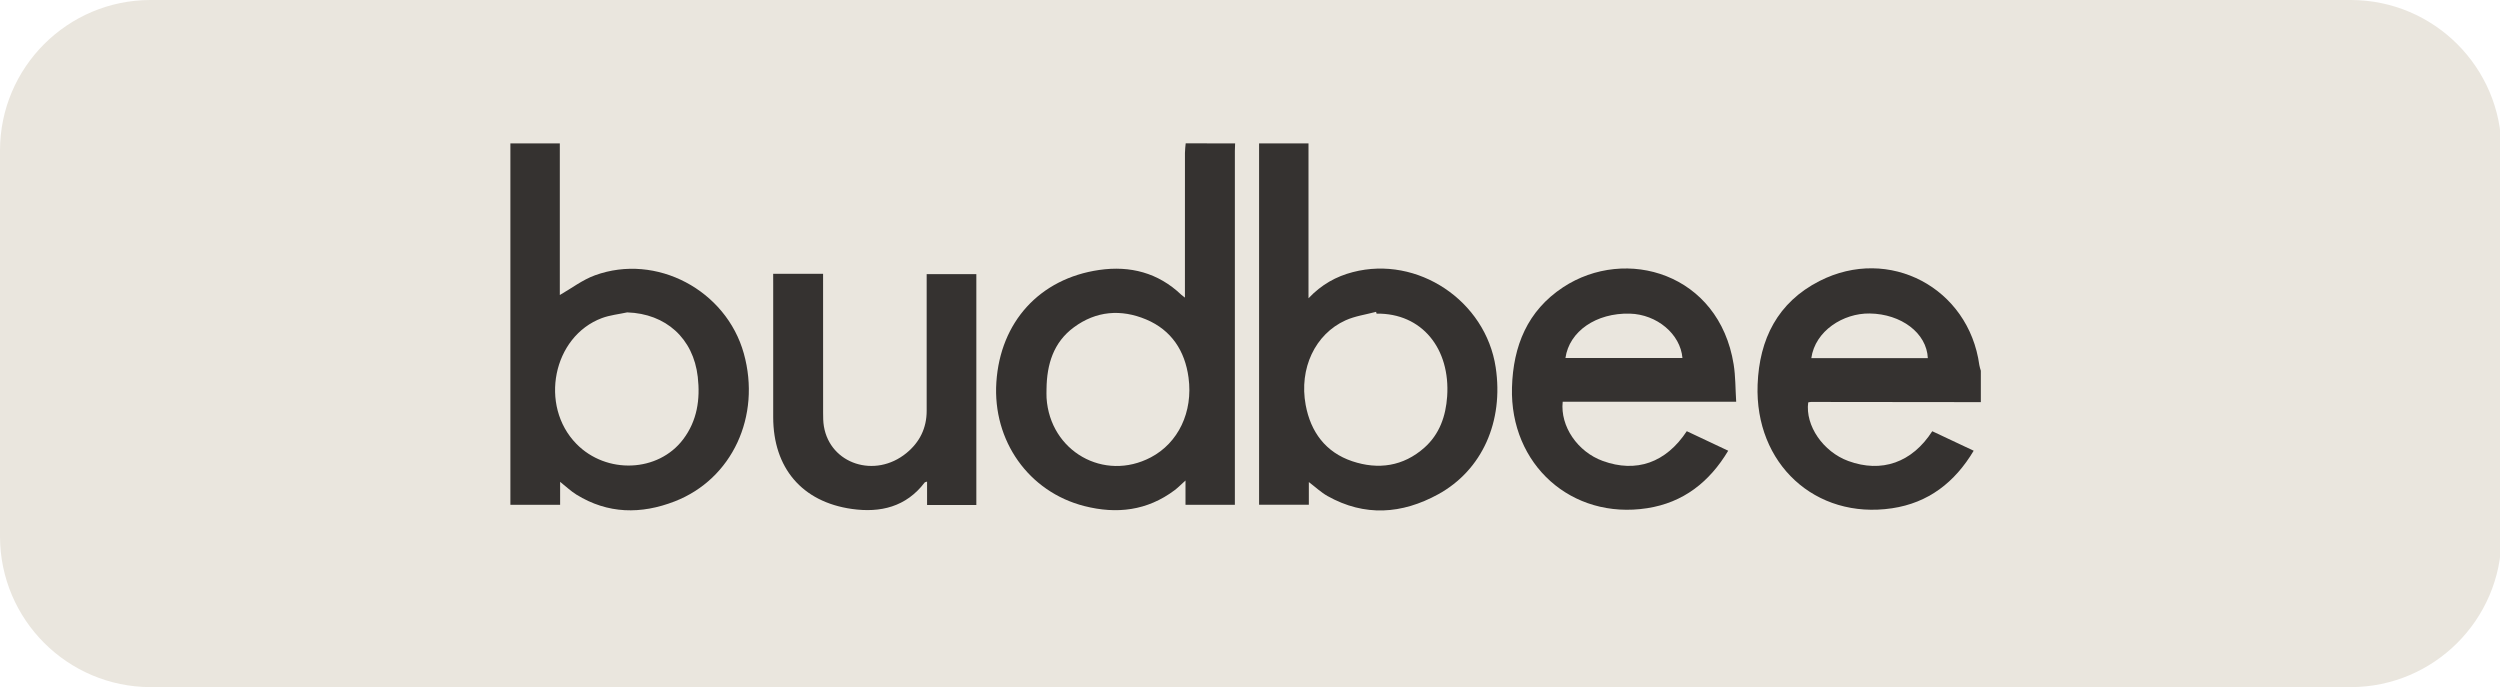
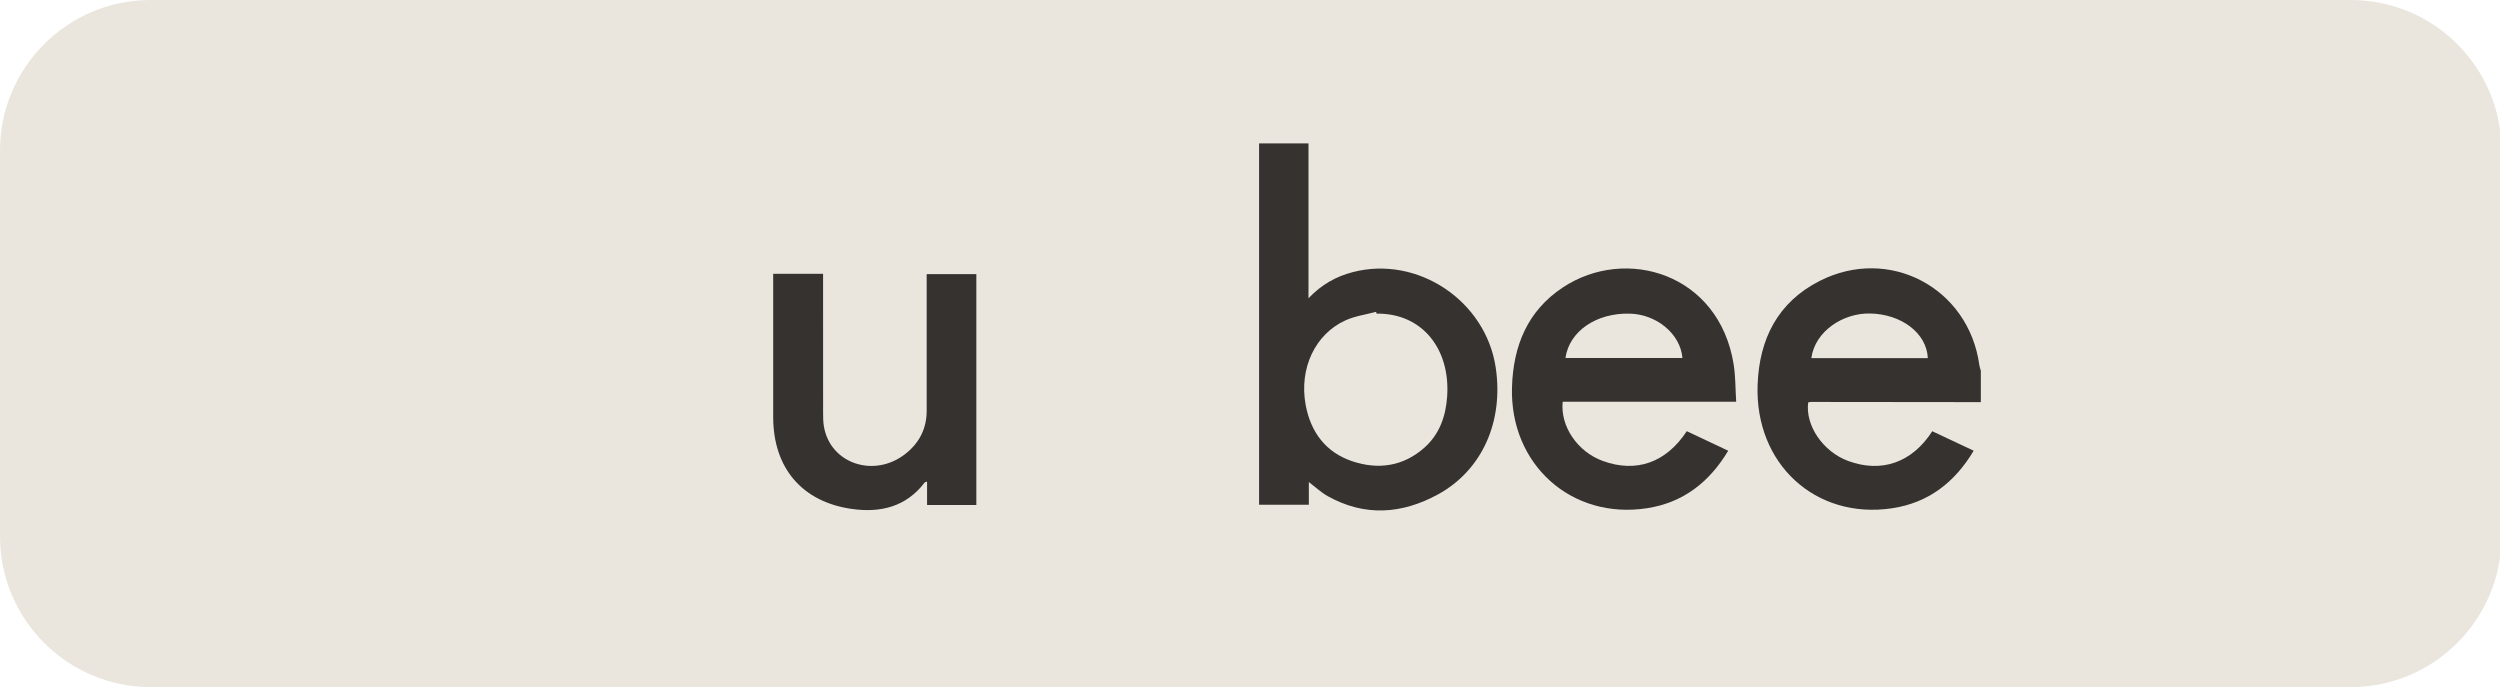
<svg xmlns="http://www.w3.org/2000/svg" version="1.1" id="Lager_1" x="0px" y="0px" viewBox="0 0 817.9 224.8" style="enable-background:new 0 0 817.9 224.8;" xml:space="preserve">
  <style type="text/css">
	.st0{fill:#EAE6DE;}
	.st1{fill:#353230;}
</style>
  <path class="st0" d="M769.2,224.8h-720C22.06,224.71,0.09,202.74,0,175.6V49.2C0.05,22.05,22.05,0.05,49.2,0h720  c27.14,0.09,49.11,22.06,49.2,49.2v126.5C818.24,202.79,796.29,224.69,769.2,224.8z" />
  <g id="_x38_g9Q5I.tif">
    <g>
-       <path class="st1" d="M404.08,46.91c-0.03,0.81-0.08,1.62-0.08,2.44c0,37.66,0,75.32,0,112.99c0,0.88,0,1.77,0,2.82    c-5.43,0-10.67,0-16.15,0c0-2.54,0-5.01,0-7.96c-1.43,1.28-2.43,2.32-3.57,3.18c-8.95,6.71-18.94,7.88-29.5,5.19    c-18.24-4.64-30.06-21.37-28.81-40.52c1.29-19.7,14.14-33.9,33.65-36.73c10.1-1.46,19.28,0.89,26.86,8.12    c0.21,0.2,0.47,0.37,1.18,0.93c0-1.35,0-2.2,0-3.05c0-14.76-0.01-29.51,0.01-44.27c0-1.05,0.15-2.1,0.24-3.15    C393.31,46.91,398.7,46.91,404.08,46.91z M342.38,127.26c0,0.98-0.05,1.96,0.01,2.93c1.12,17.46,18.79,27.51,34.13,19.43    c8.91-4.69,13.85-14.77,12.32-26.1c-1.17-8.71-5.57-15.52-13.87-19.01c-8.22-3.45-16.37-2.8-23.64,2.57    C344.61,112.02,342.47,119.27,342.38,127.26z" />
-       <path class="st1" d="M183.15,46.91c0,16.68,0,33.36,0,49.61c3.81-2.18,7.41-4.96,11.49-6.45c20.05-7.31,42.94,4.85,48.71,25.58    c5.71,20.52-3.82,41.09-22.63,48.39c-10.99,4.26-21.85,4.14-32.15-2.23c-1.84-1.14-3.42-2.67-5.32-4.17c0,2.53,0,4.93,0,7.51    c-5.44,0-10.7,0-16.27,0c0-39.39,0-78.81,0-118.23C172.37,46.91,177.76,46.91,183.15,46.91z M205.19,102.2    c-2.76,0.6-5.64,0.89-8.26,1.86c-16.06,6-20.6,28.65-8.35,41.16c9.81,10.02,26.8,9.34,34.96-1.54c4.54-6.04,5.59-13.02,4.74-20.4    C226.84,110.72,217.86,102.61,205.19,102.2z" />
      <path class="st1" d="M428.09,46.91c0,16.68,0,33.37,0,50.67c4.29-4.53,9.08-7.15,14.51-8.56c21.17-5.51,43.44,9.35,46.73,31.17    c2.66,17.66-4.39,33.61-18.83,41.53c-11.84,6.49-24.03,7.37-36.16,0.58c-2.16-1.21-4.01-2.98-6.14-4.59c0,2.42,0,4.82,0,7.42    c-5.44,0-10.69,0-16.28,0c0-39.36,0-78.79,0-118.22C417.31,46.91,422.7,46.91,428.09,46.91z M450.36,102.61    c-0.05-0.2-0.11-0.39-0.16-0.59c-3.34,0.9-6.88,1.37-9.99,2.78c-9.95,4.5-15.25,15.74-13.05,27.67    c1.64,8.87,6.55,15.53,15.27,18.44c8.49,2.83,16.65,1.68,23.56-4.44c4.97-4.41,7.01-10.3,7.46-16.75    C474.53,114.09,465.21,102.4,450.36,102.61z" />
      <path class="st1" d="M648.05,131.56c-18.52-0.02-37.05-0.05-55.57-0.06c-0.31,0-0.62,0.1-0.91,0.15    c-1.01,7.59,4.88,16.15,13.11,19.17c10.91,4,20.88,0.52,27.48-9.74c4.44,2.09,8.9,4.19,13.55,6.38    c-6.18,10.36-14.82,17.06-26.72,18.83c-25.07,3.73-44.95-14.57-43.97-40.47c0.56-14.89,6.56-26.9,20.24-33.88    c22.77-11.62,48.84,2.22,52.3,27.51c0.09,0.62,0.32,1.23,0.49,1.84C648.05,124.71,648.05,128.14,648.05,131.56z M630.71,117.17    c-0.37-8.25-8.73-14.46-19.02-14.61c-8.64-0.13-17.85,5.68-19.1,14.61C605.29,117.17,618,117.17,630.71,117.17z" />
      <path class="st1" d="M551.85,141.07c4.43,2.09,8.9,4.2,13.55,6.39c-6.15,10.28-14.71,16.97-26.5,18.8    c-24.76,3.85-44.95-14.29-44.24-39.49c0.38-13.58,5.06-25.1,16.71-32.78c20.53-13.54,51.04-4.57,55.81,25.22    c0.63,3.91,0.56,7.93,0.83,12.22c-19.19,0-37.99,0-56.76,0c-0.85,8.07,4.9,16.4,13.13,19.38    C535.33,154.78,545.02,151.4,551.85,141.07z M512.15,117.12c12.75,0,25.51,0,38.28,0c-0.67-7.85-8.37-14.27-17.2-14.51    C522.21,102.32,513.4,108.39,512.15,117.12z" />
      <path class="st1" d="M252.95,89.57c5.6,0,10.8,0,16.33,0c0,0.96,0,1.82,0,2.69c0,14.27-0.01,28.54,0.01,42.81    c0,1.46,0.01,2.95,0.25,4.39c2.05,12.37,16.75,17.16,27,8.77c4.34-3.55,6.63-8.16,6.63-13.83c-0.01-14.84,0-29.68,0-44.71    c5.41,0,10.75,0,16.25,0c0,25.1,0,50.25,0,75.53c-5.36,0-10.63,0-16.12,0c0-2.5,0-4.99,0-7.66c-0.43,0.16-0.69,0.17-0.79,0.3    c-6.07,7.99-14.49,9.96-23.79,8.65c-16.37-2.31-25.75-13.45-25.76-30.04c-0.01-14.6,0-29.19,0-43.79    C252.95,91.7,252.95,90.73,252.95,89.57z" />
    </g>
  </g>
</svg>